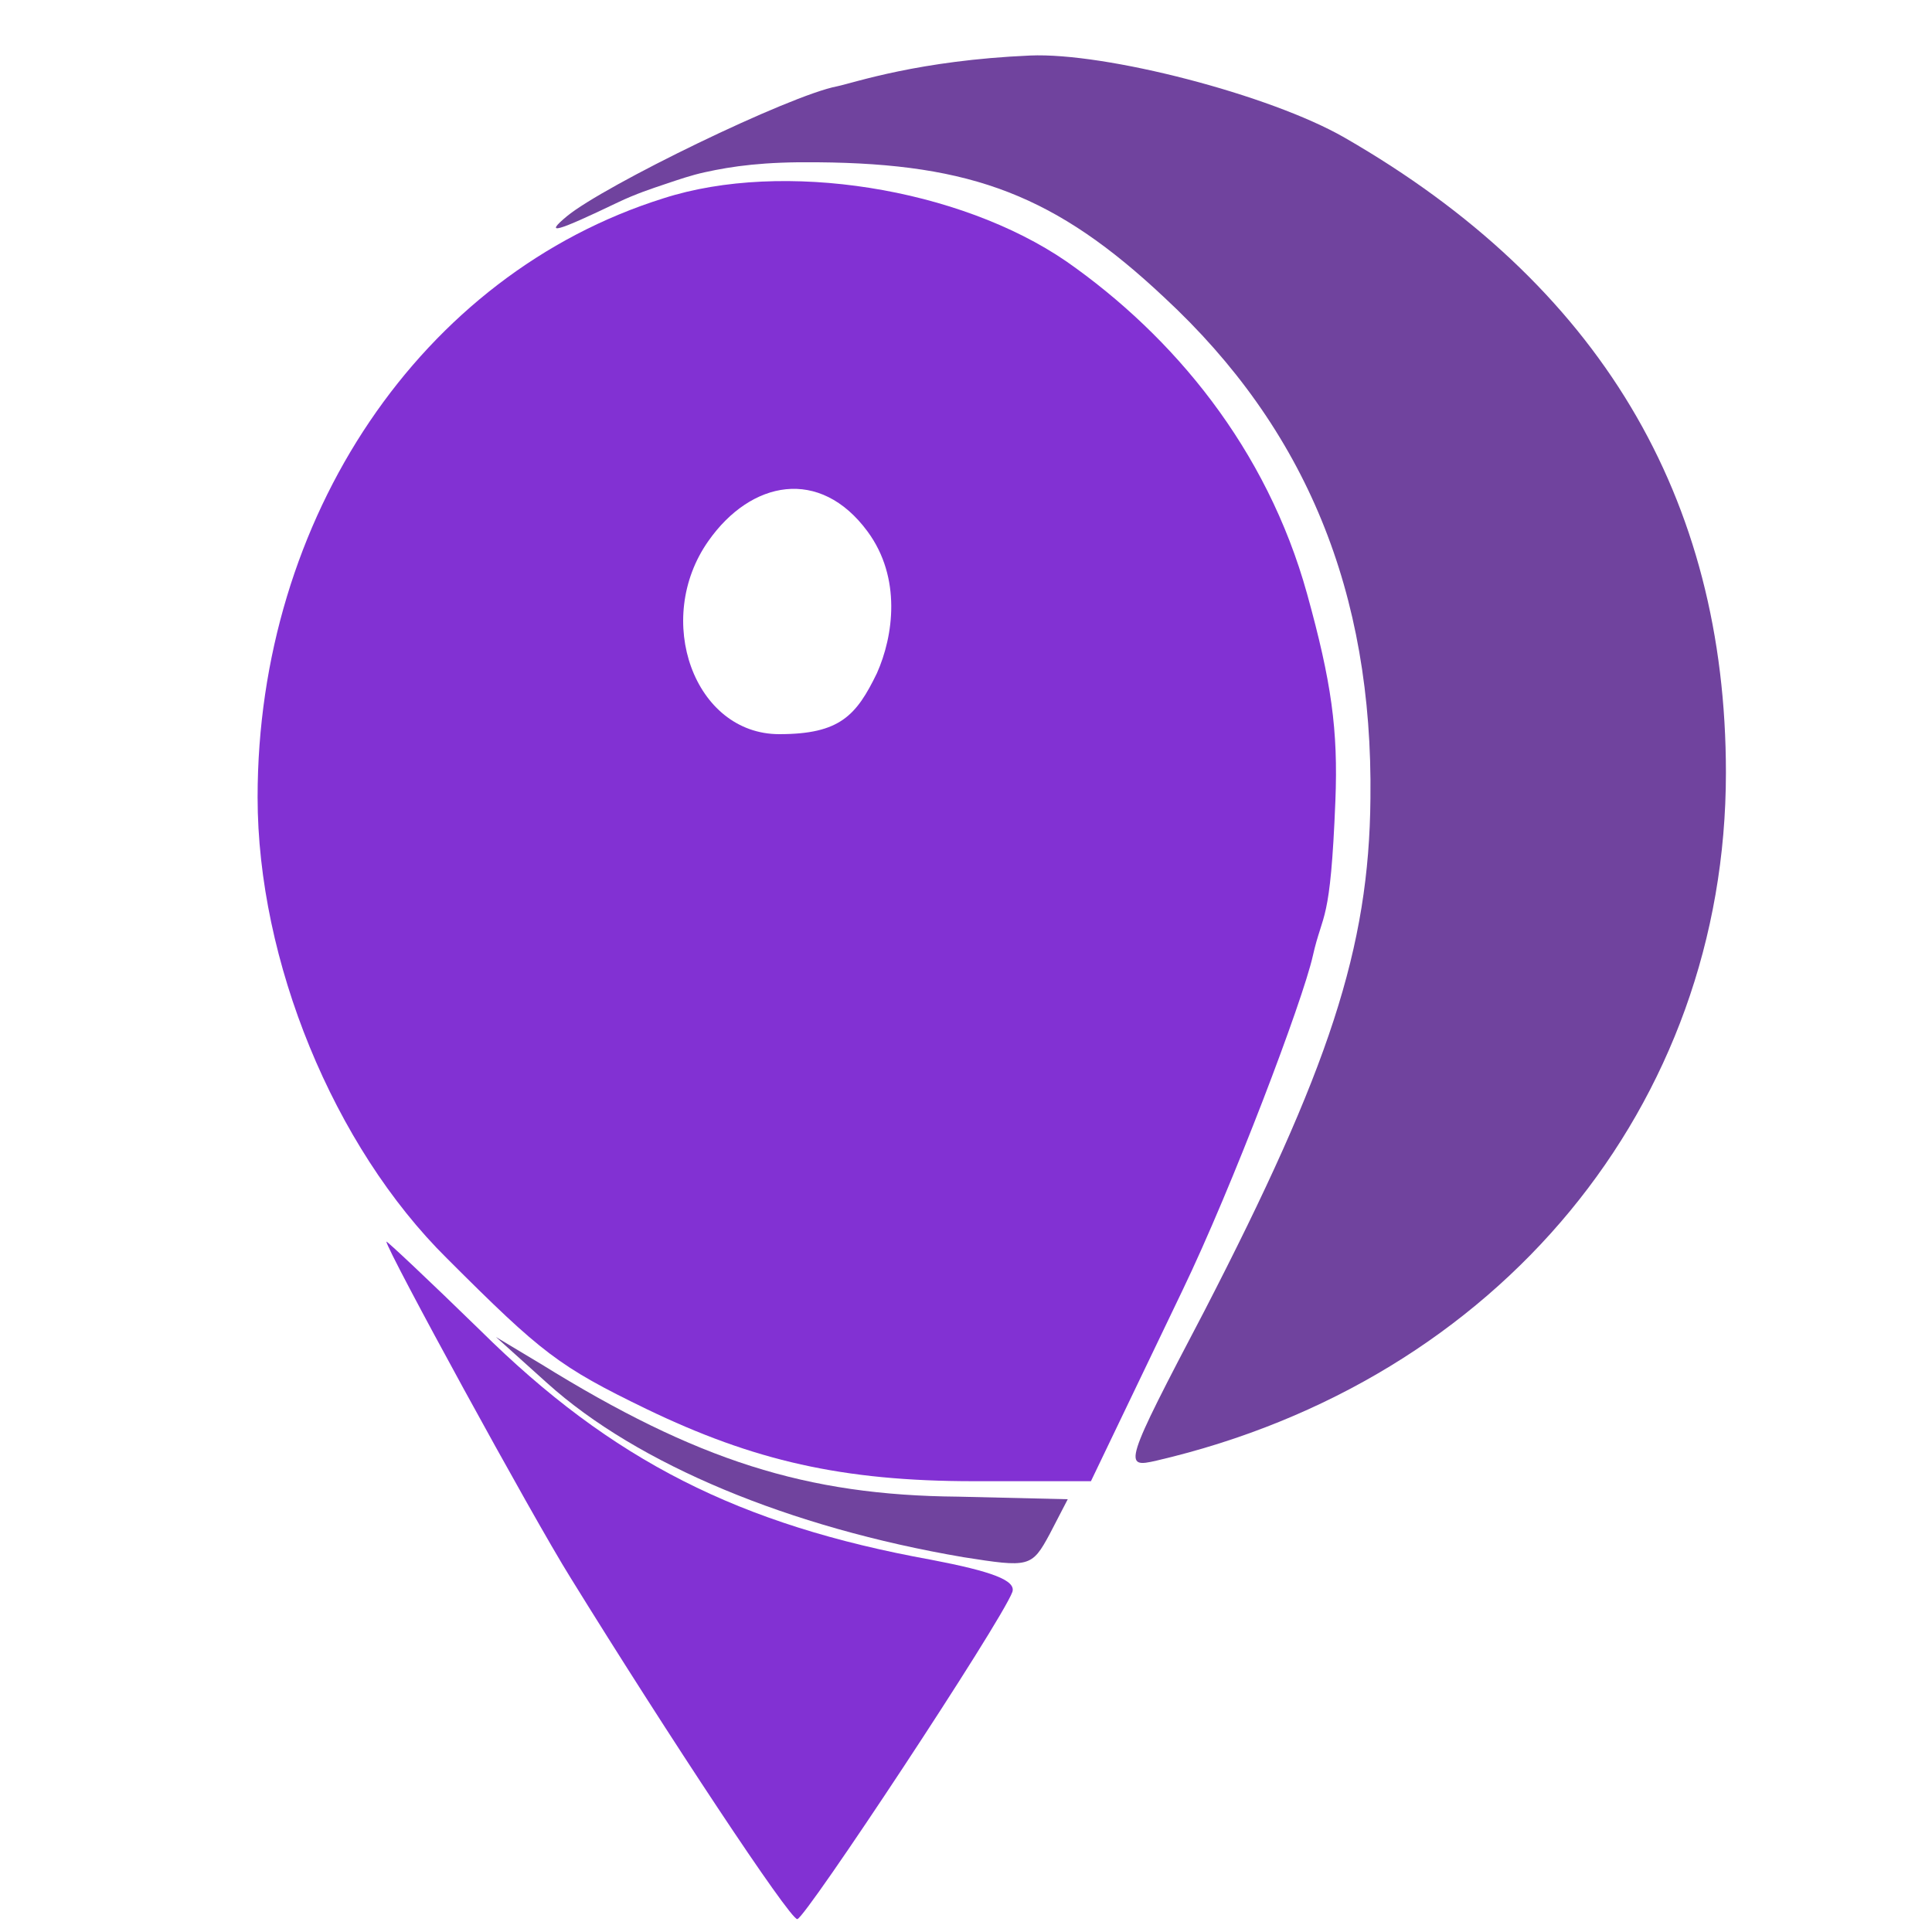
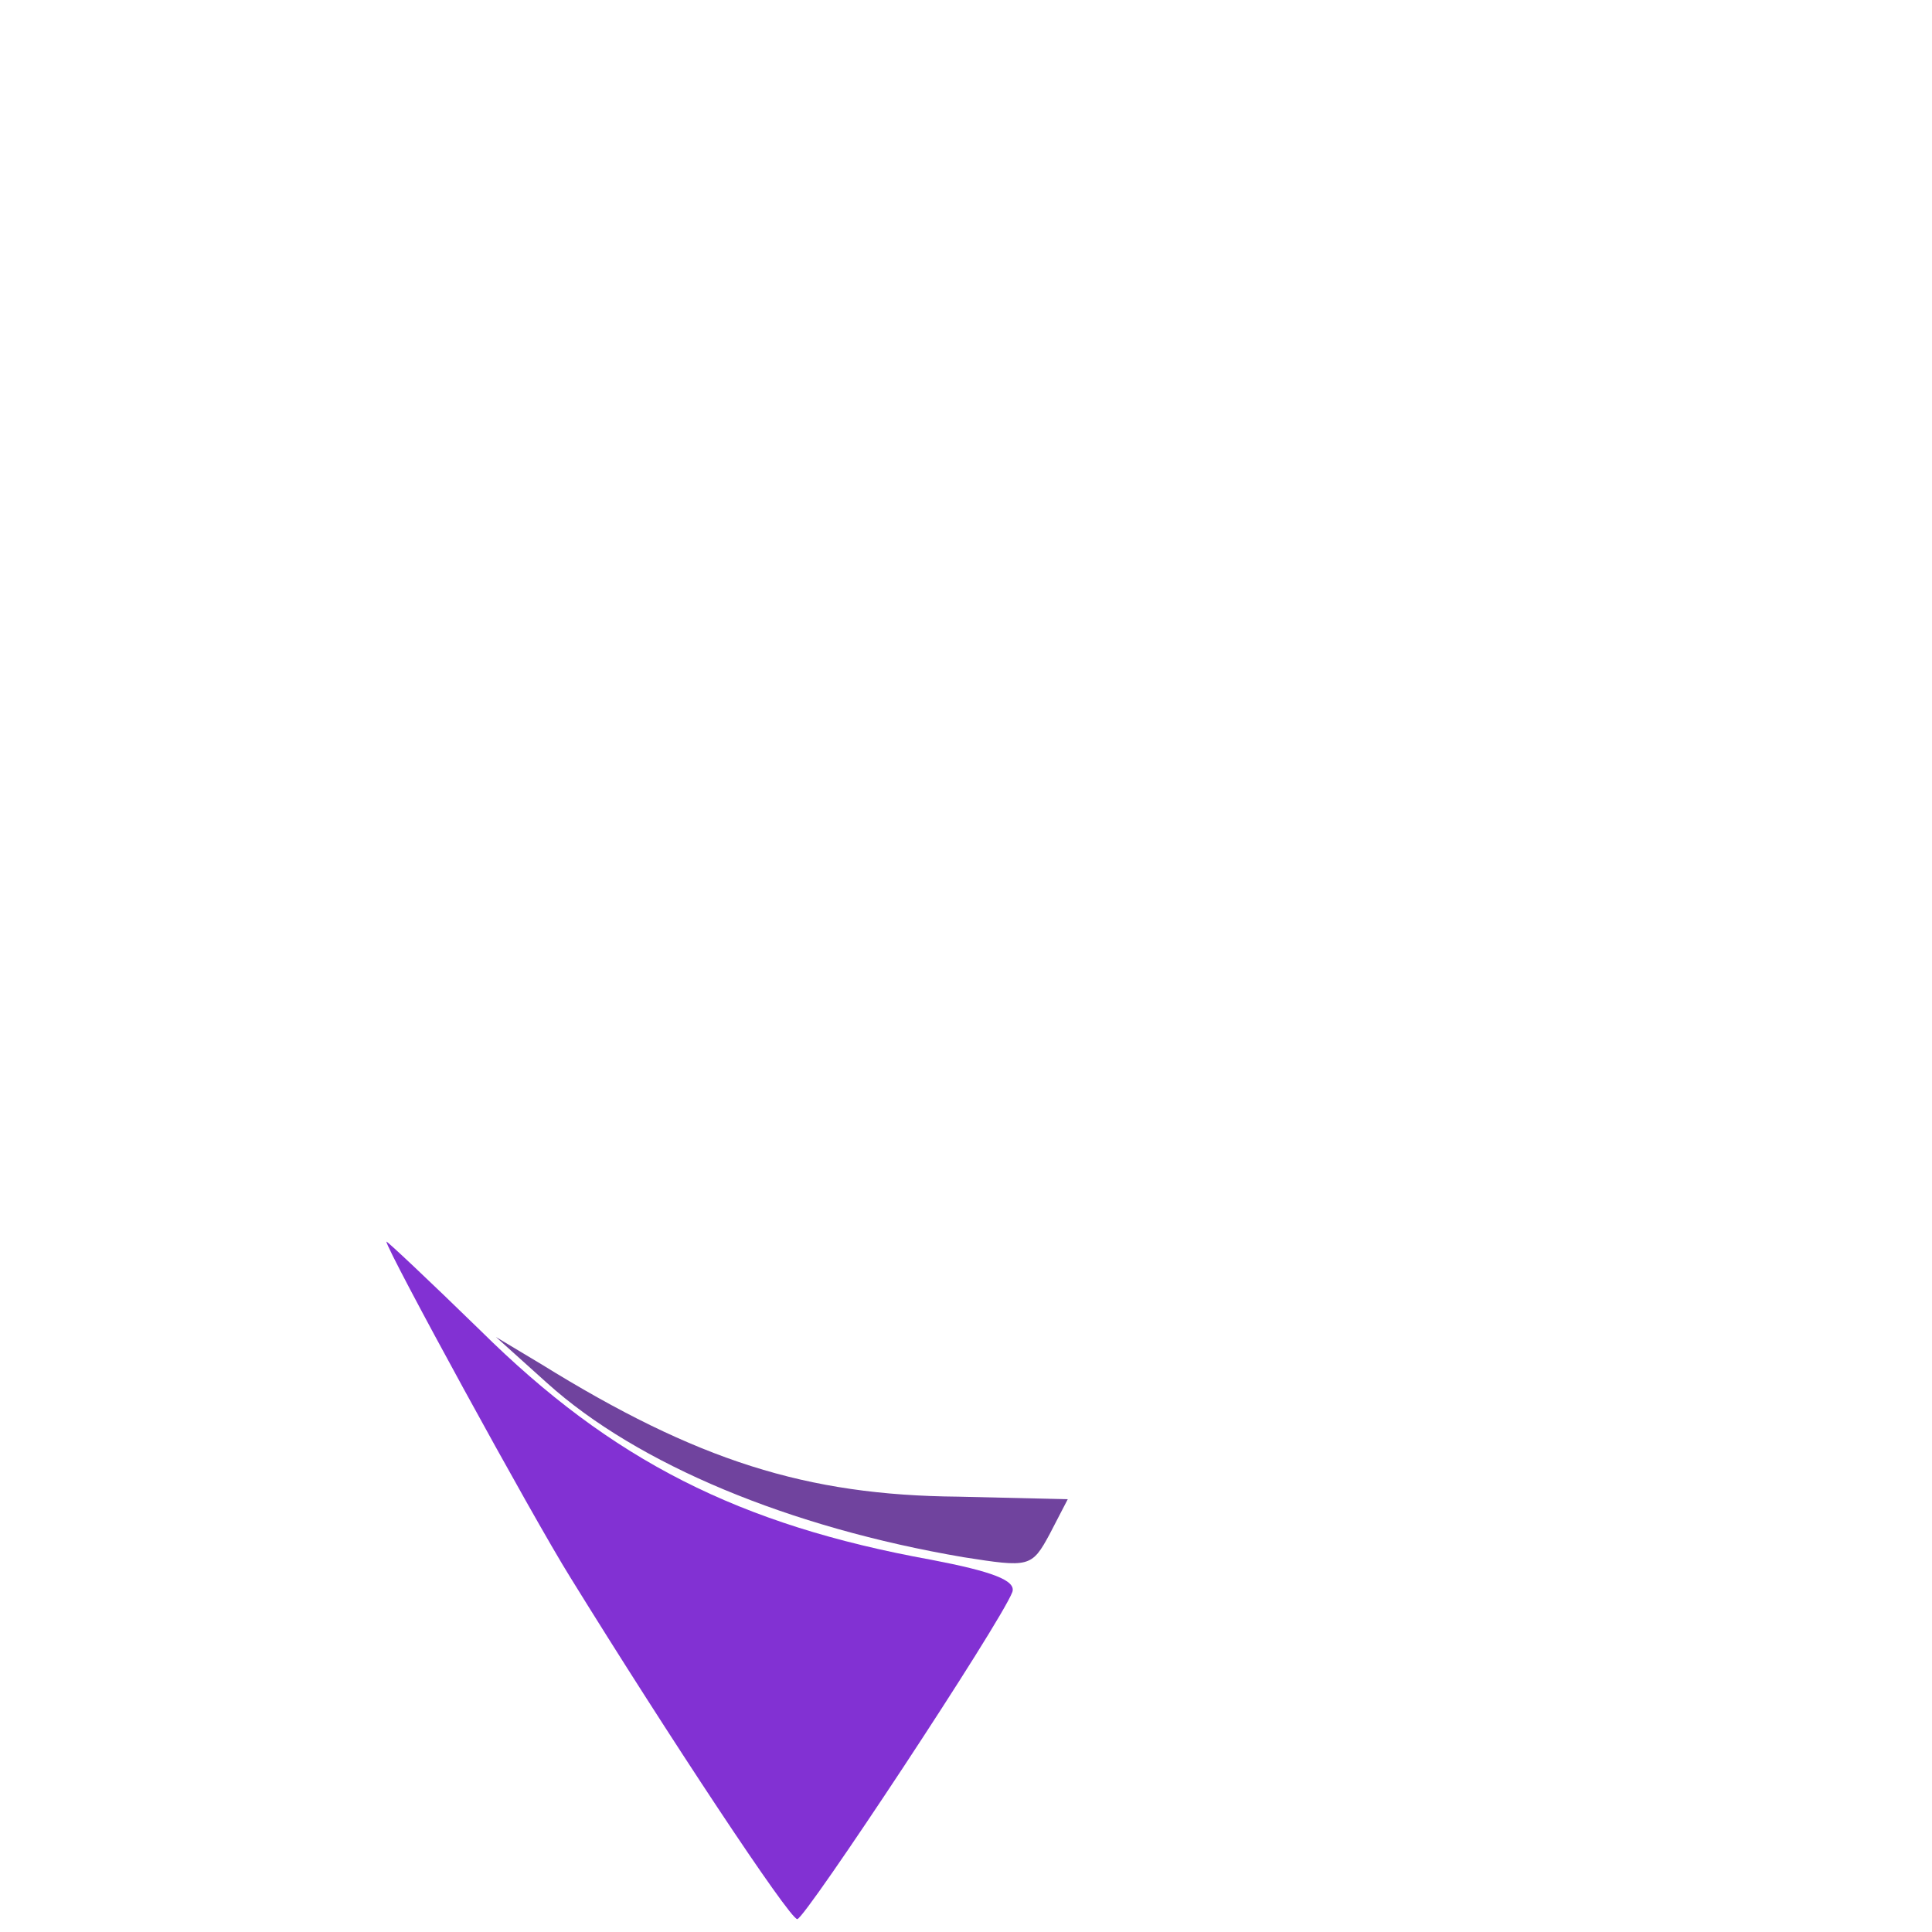
<svg xmlns="http://www.w3.org/2000/svg" width="150" height="150" viewBox="0 0 150 150">
  <g transform="translate(0,170) scale(0.1,-0.1)" stroke="none">
-     <path fill="#8231d3" d="M 515 1546 C 327 1487 200 1298 200 1081 C 200 954 259 810 347 723 C 421 649 434 639 502 606 C 585 566 654 550 756 550 L 847 550 L 918 698 C 957 779 1011.468 923.059 1019.249 957.76 C 1027.091 992.733 1032.936 981.198 1036.795 1078.347 C 1038.981 1133.385 1033.71 1170.724 1014.84 1238.838 C 983.499 1351.97 911 1439 828 1497 C 745 1554 608 1576 515 1546 Z M 673.58 1287.336 C 700.089 1251.349 693.698 1206.155 680.832 1177.326 C 664.832 1144.326 652 1130 605 1130 C 539 1130 507 1219 550 1280 C 583 1327 636.523 1337.643 673.58 1287.336 Z" />
    <path fill="#8231d3" d="M300 736 c0 -6 113 -213 143 -261 76 -123 170 -265 176 -265 6 0 158 230 167 254 3 9 -16 16 -63 25 -149 27 -248 77 -350 178 -40 39 -73 70 -73 69z" />
-     <path fill="#70439E" d="M 650 1633 C 613 1626 469 1556 440 1532 C 422 1517 432 1520 480 1543 C 493.959 1549.624 505.763 1553.469 516.253 1557.003 C 527.156 1560.677 536.664 1563.951 547.029 1566.229 C 568.841 1571.023 593.083 1574.517 635 1574 C 755 1573 820 1548 904 1469 C 1014 1367 1066 1240 1064 1080 C 1063 964 1032 870 935 682 C 872 562 872 560 898 566 C 1164 628 1340 842 1340 1100 C 1340 1314 1241.679 1479.418 1043.951 1593.123 C 985.96 1626.471 858.168 1659.455 799.659 1656.887 C 713.205 1653.092 664 1636 650 1633 Z" />
    <path fill="#70439E" d="M425 626 c70 -63 188 -112 323 -135 51 -8 53 -8 67 18 l14 27 -85 2 c-118 1 -203 28 -324 103 l-35 21 40 -36z" />
  </g>
</svg>